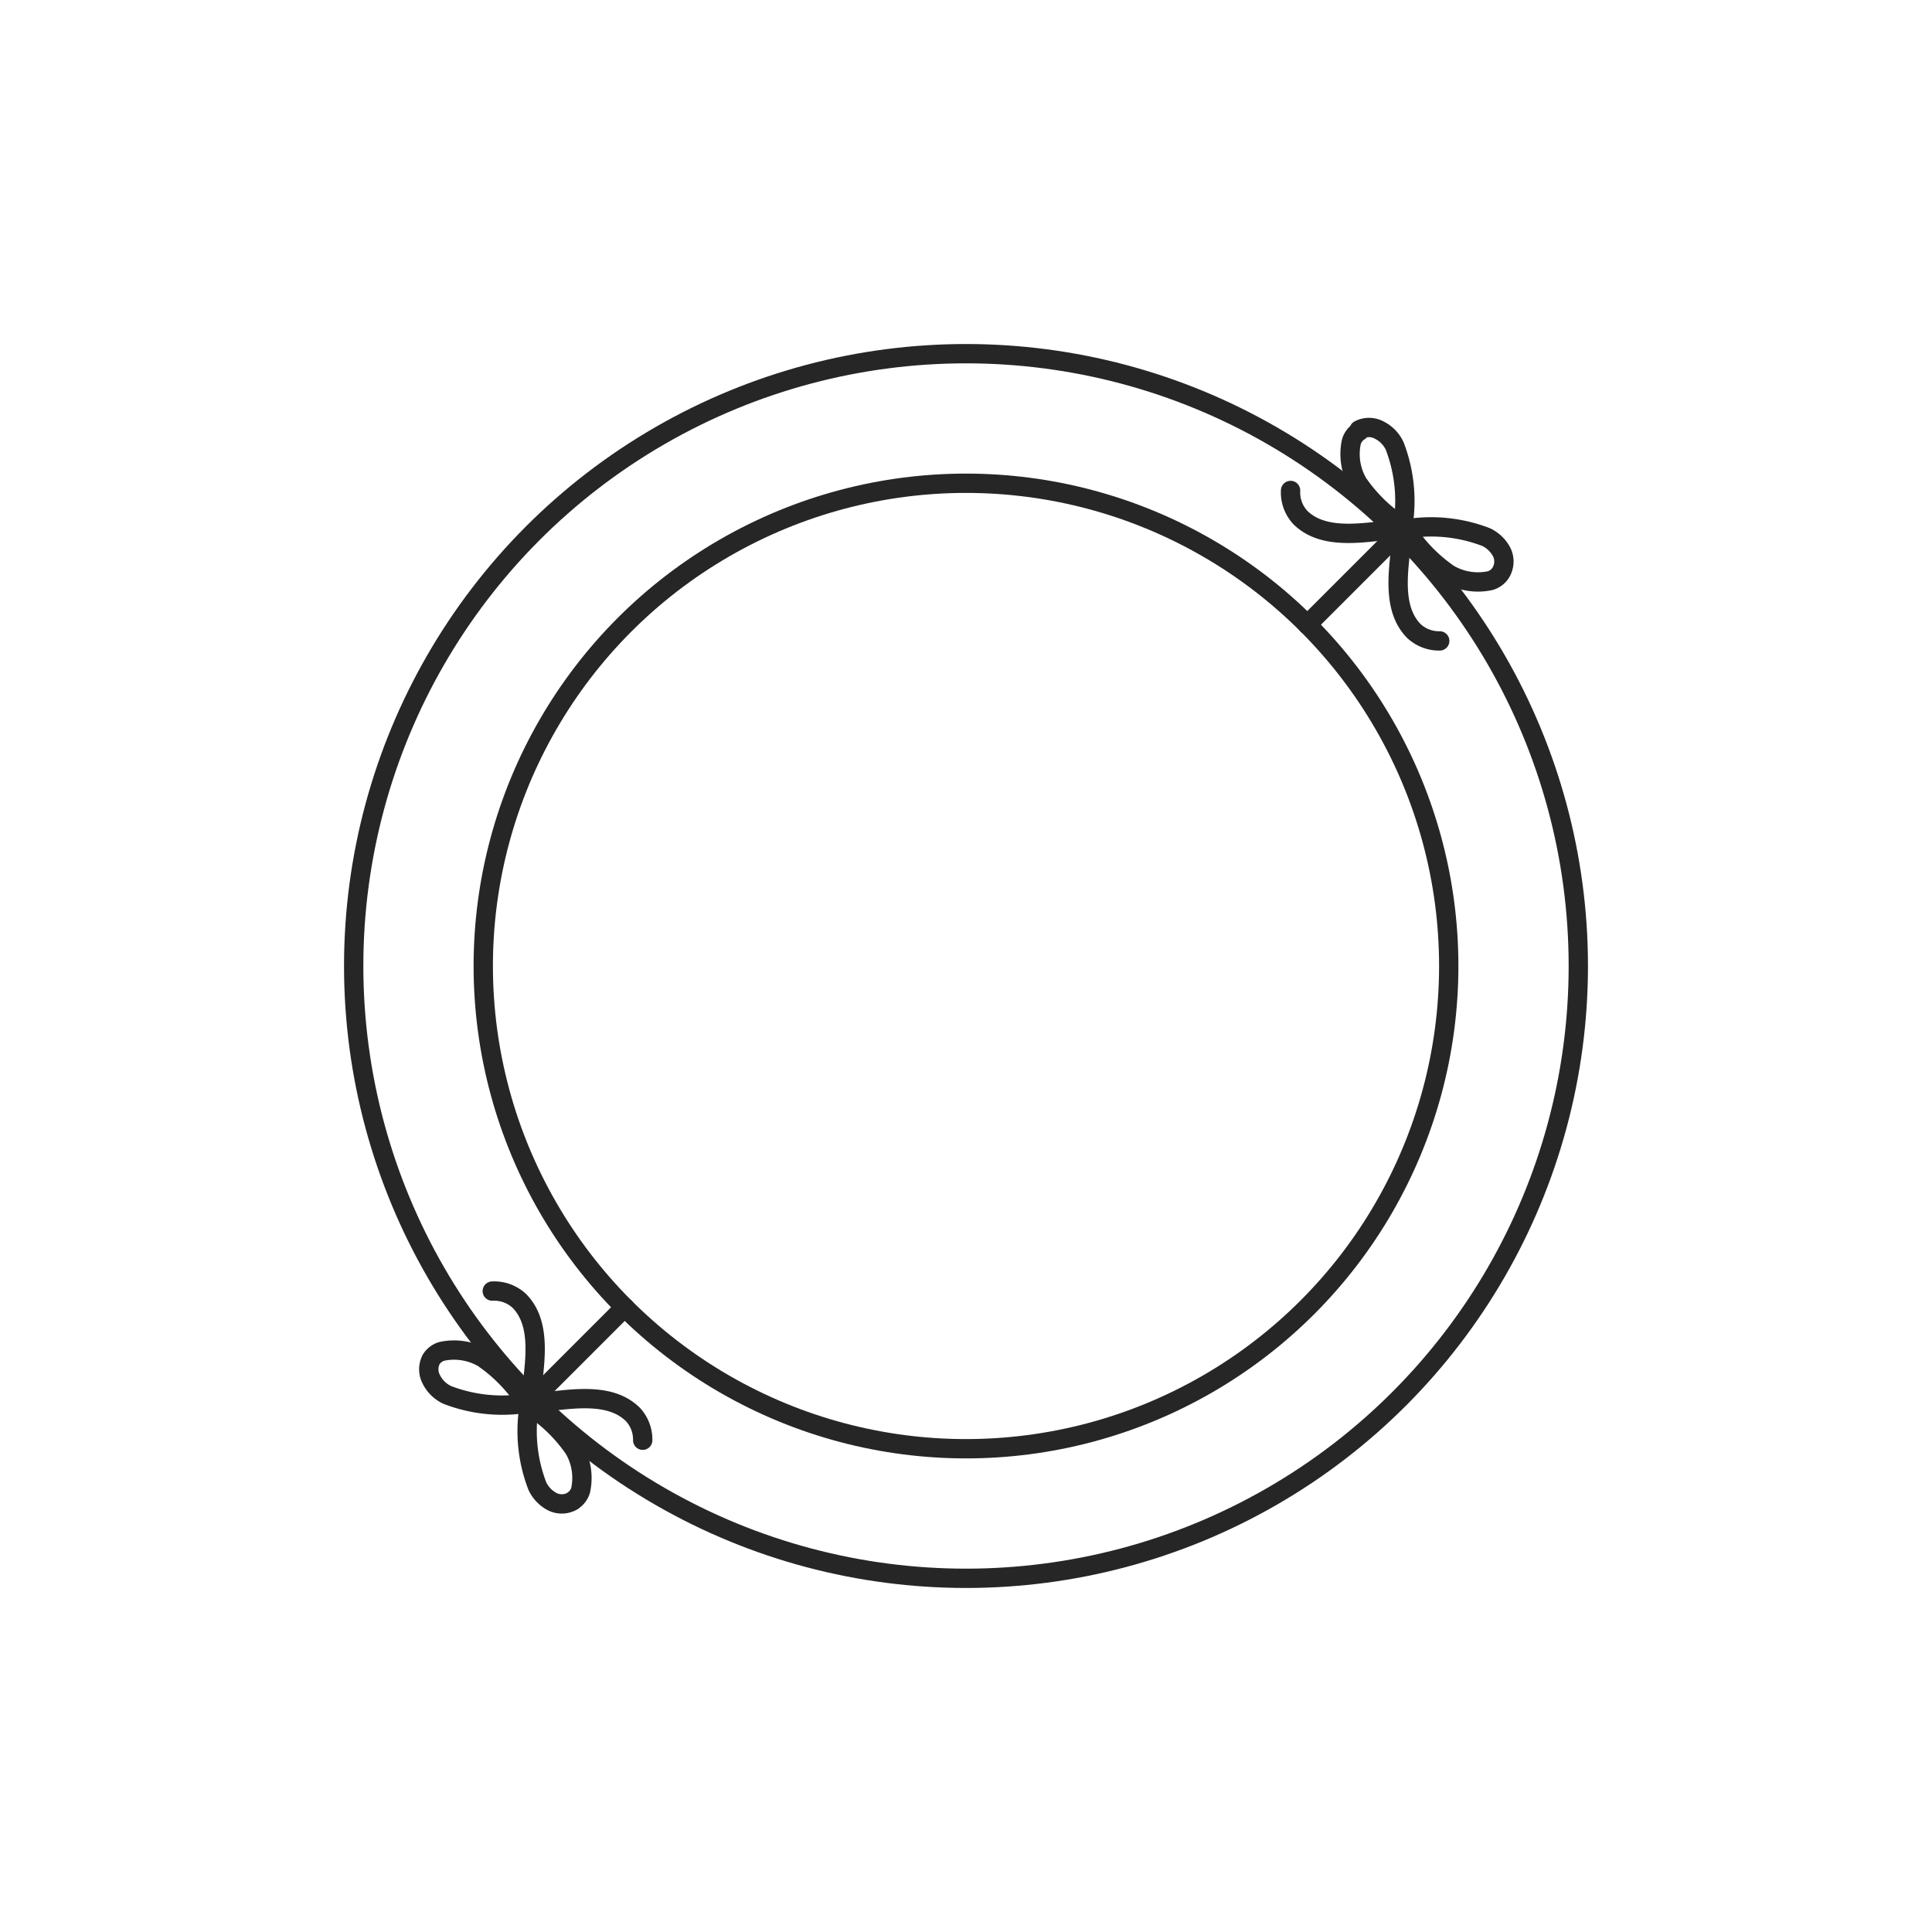
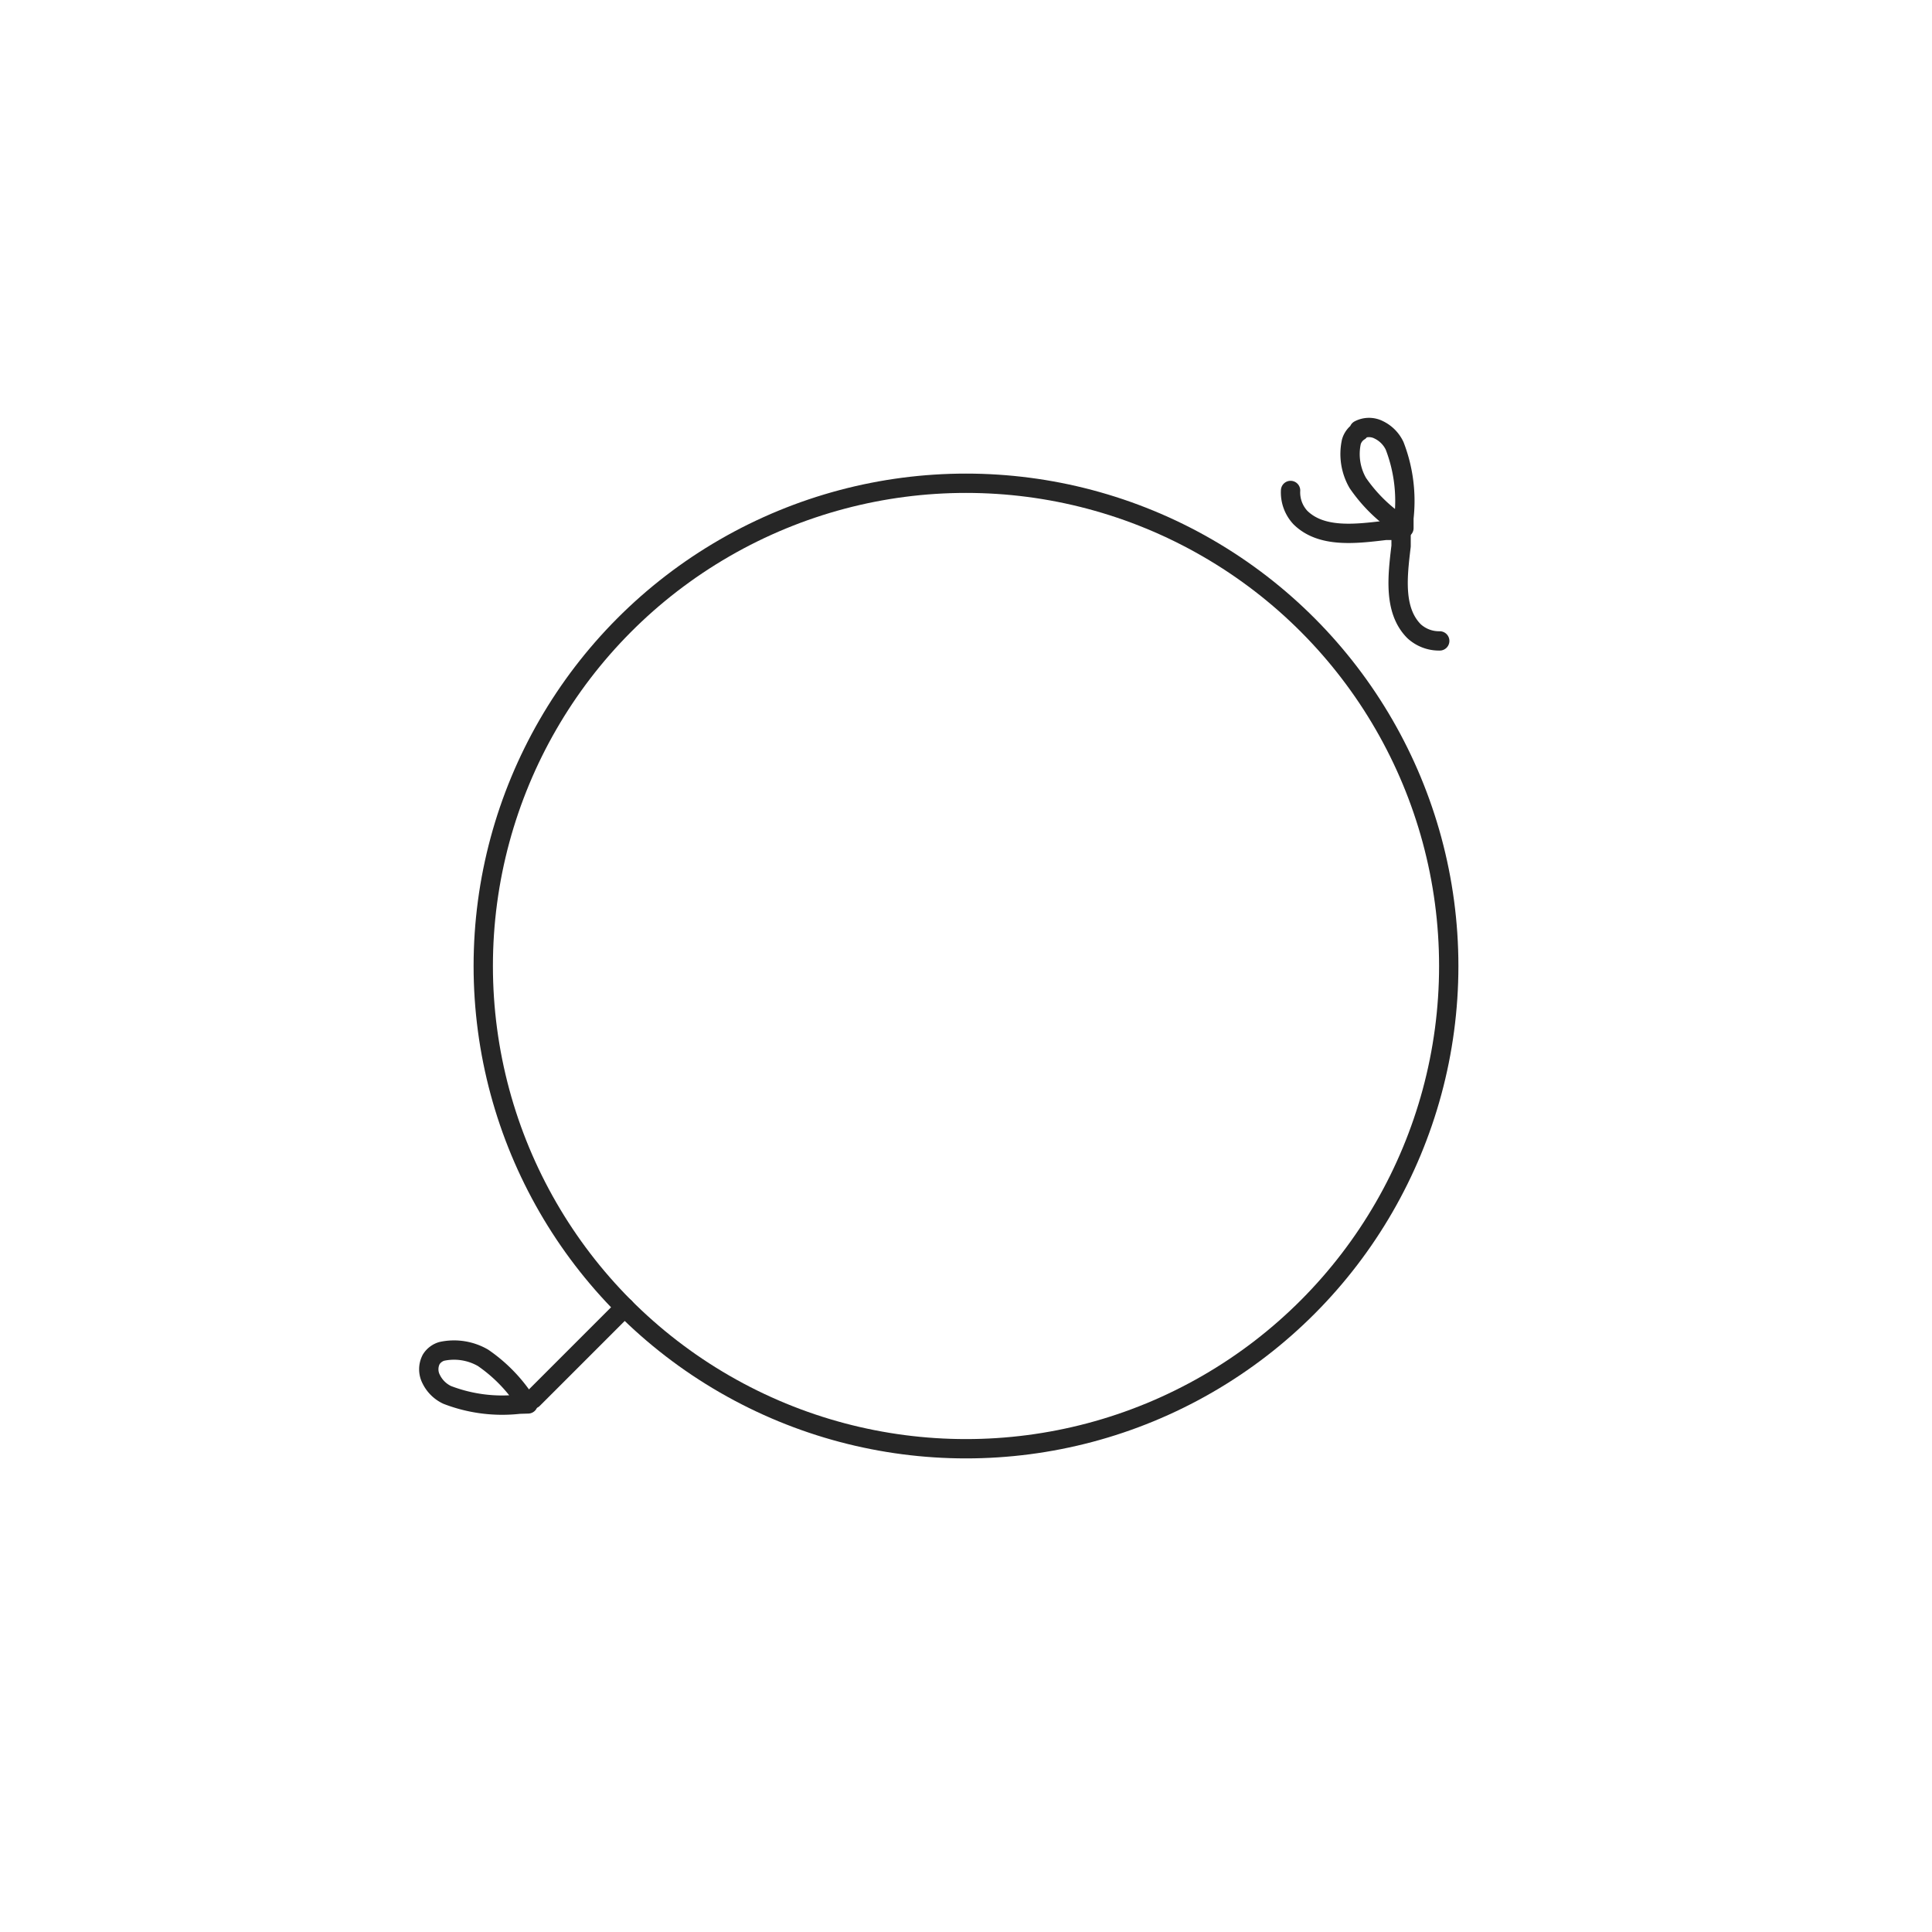
<svg xmlns="http://www.w3.org/2000/svg" viewBox="0 0 75 75" data-sanitized-data-name="Layer 1" data-name="Layer 1" id="Layer_1">
  <defs>
    <style>.cls-1{fill:none;stroke:#262626;stroke-linecap:round;stroke-linejoin:round;stroke-width:0.75px;}</style>
  </defs>
-   <circle r="23.77" cy="37.5" cx="37.5" class="cls-1" />
  <circle r="18.74" cy="37.5" cx="37.5" class="cls-1" />
  <path d="M55.89,24.88a1.43,1.43,0,0,1-1-.38h0c-.8-.81-.64-2.13-.5-3.3,0-.13,0-.25,0-.38l0-.23-.23,0-.38,0c-1.17.14-2.49.3-3.3-.5h0a1.43,1.43,0,0,1-.38-1.05" class="cls-1" />
-   <path d="M54.5,20.5l.21.26a6.05,6.05,0,0,0,1.54,1.53,2.25,2.25,0,0,0,1.6.25.72.72,0,0,0,.41-.31h0a.83.83,0,0,0,.05-.77,1.31,1.31,0,0,0-.62-.61,5.94,5.94,0,0,0-2.8-.36Z" class="cls-1" />
  <path d="M52.77,16.74a.72.72,0,0,0-.31.41,2.25,2.25,0,0,0,.25,1.6,6.05,6.05,0,0,0,1.53,1.54l.26.21c0-.13,0-.26,0-.39a5.94,5.94,0,0,0-.36-2.8,1.31,1.31,0,0,0-.61-.62.83.83,0,0,0-.77,0Z" class="cls-1" />
-   <path d="M19.11,50.12a1.43,1.43,0,0,1,1.05.38h0c.8.81.64,2.13.5,3.3,0,.13,0,.25,0,.38l0,.23.23,0,.38,0c1.17-.14,2.49-.3,3.3.5h0a1.43,1.43,0,0,1,.38,1" class="cls-1" />
  <path d="M20.5,54.5l-.21-.26a6.05,6.05,0,0,0-1.54-1.53,2.25,2.25,0,0,0-1.6-.25.72.72,0,0,0-.41.31h0a.83.83,0,0,0,0,.77,1.31,1.31,0,0,0,.62.61,5.94,5.94,0,0,0,2.8.36Z" class="cls-1" />
-   <path d="M22.23,58.26a.72.72,0,0,0,.31-.41,2.25,2.25,0,0,0-.25-1.6,6.05,6.05,0,0,0-1.53-1.54l-.26-.21c0,.13,0,.26,0,.39a5.94,5.94,0,0,0,.36,2.8,1.31,1.31,0,0,0,.61.62.83.83,0,0,0,.77-.05Z" class="cls-1" />
-   <line y2="24.25" x2="50.75" y1="20.69" x1="54.31" class="cls-1" />
  <line y2="54.31" x2="20.69" y1="50.75" x1="24.25" class="cls-1" />
</svg>